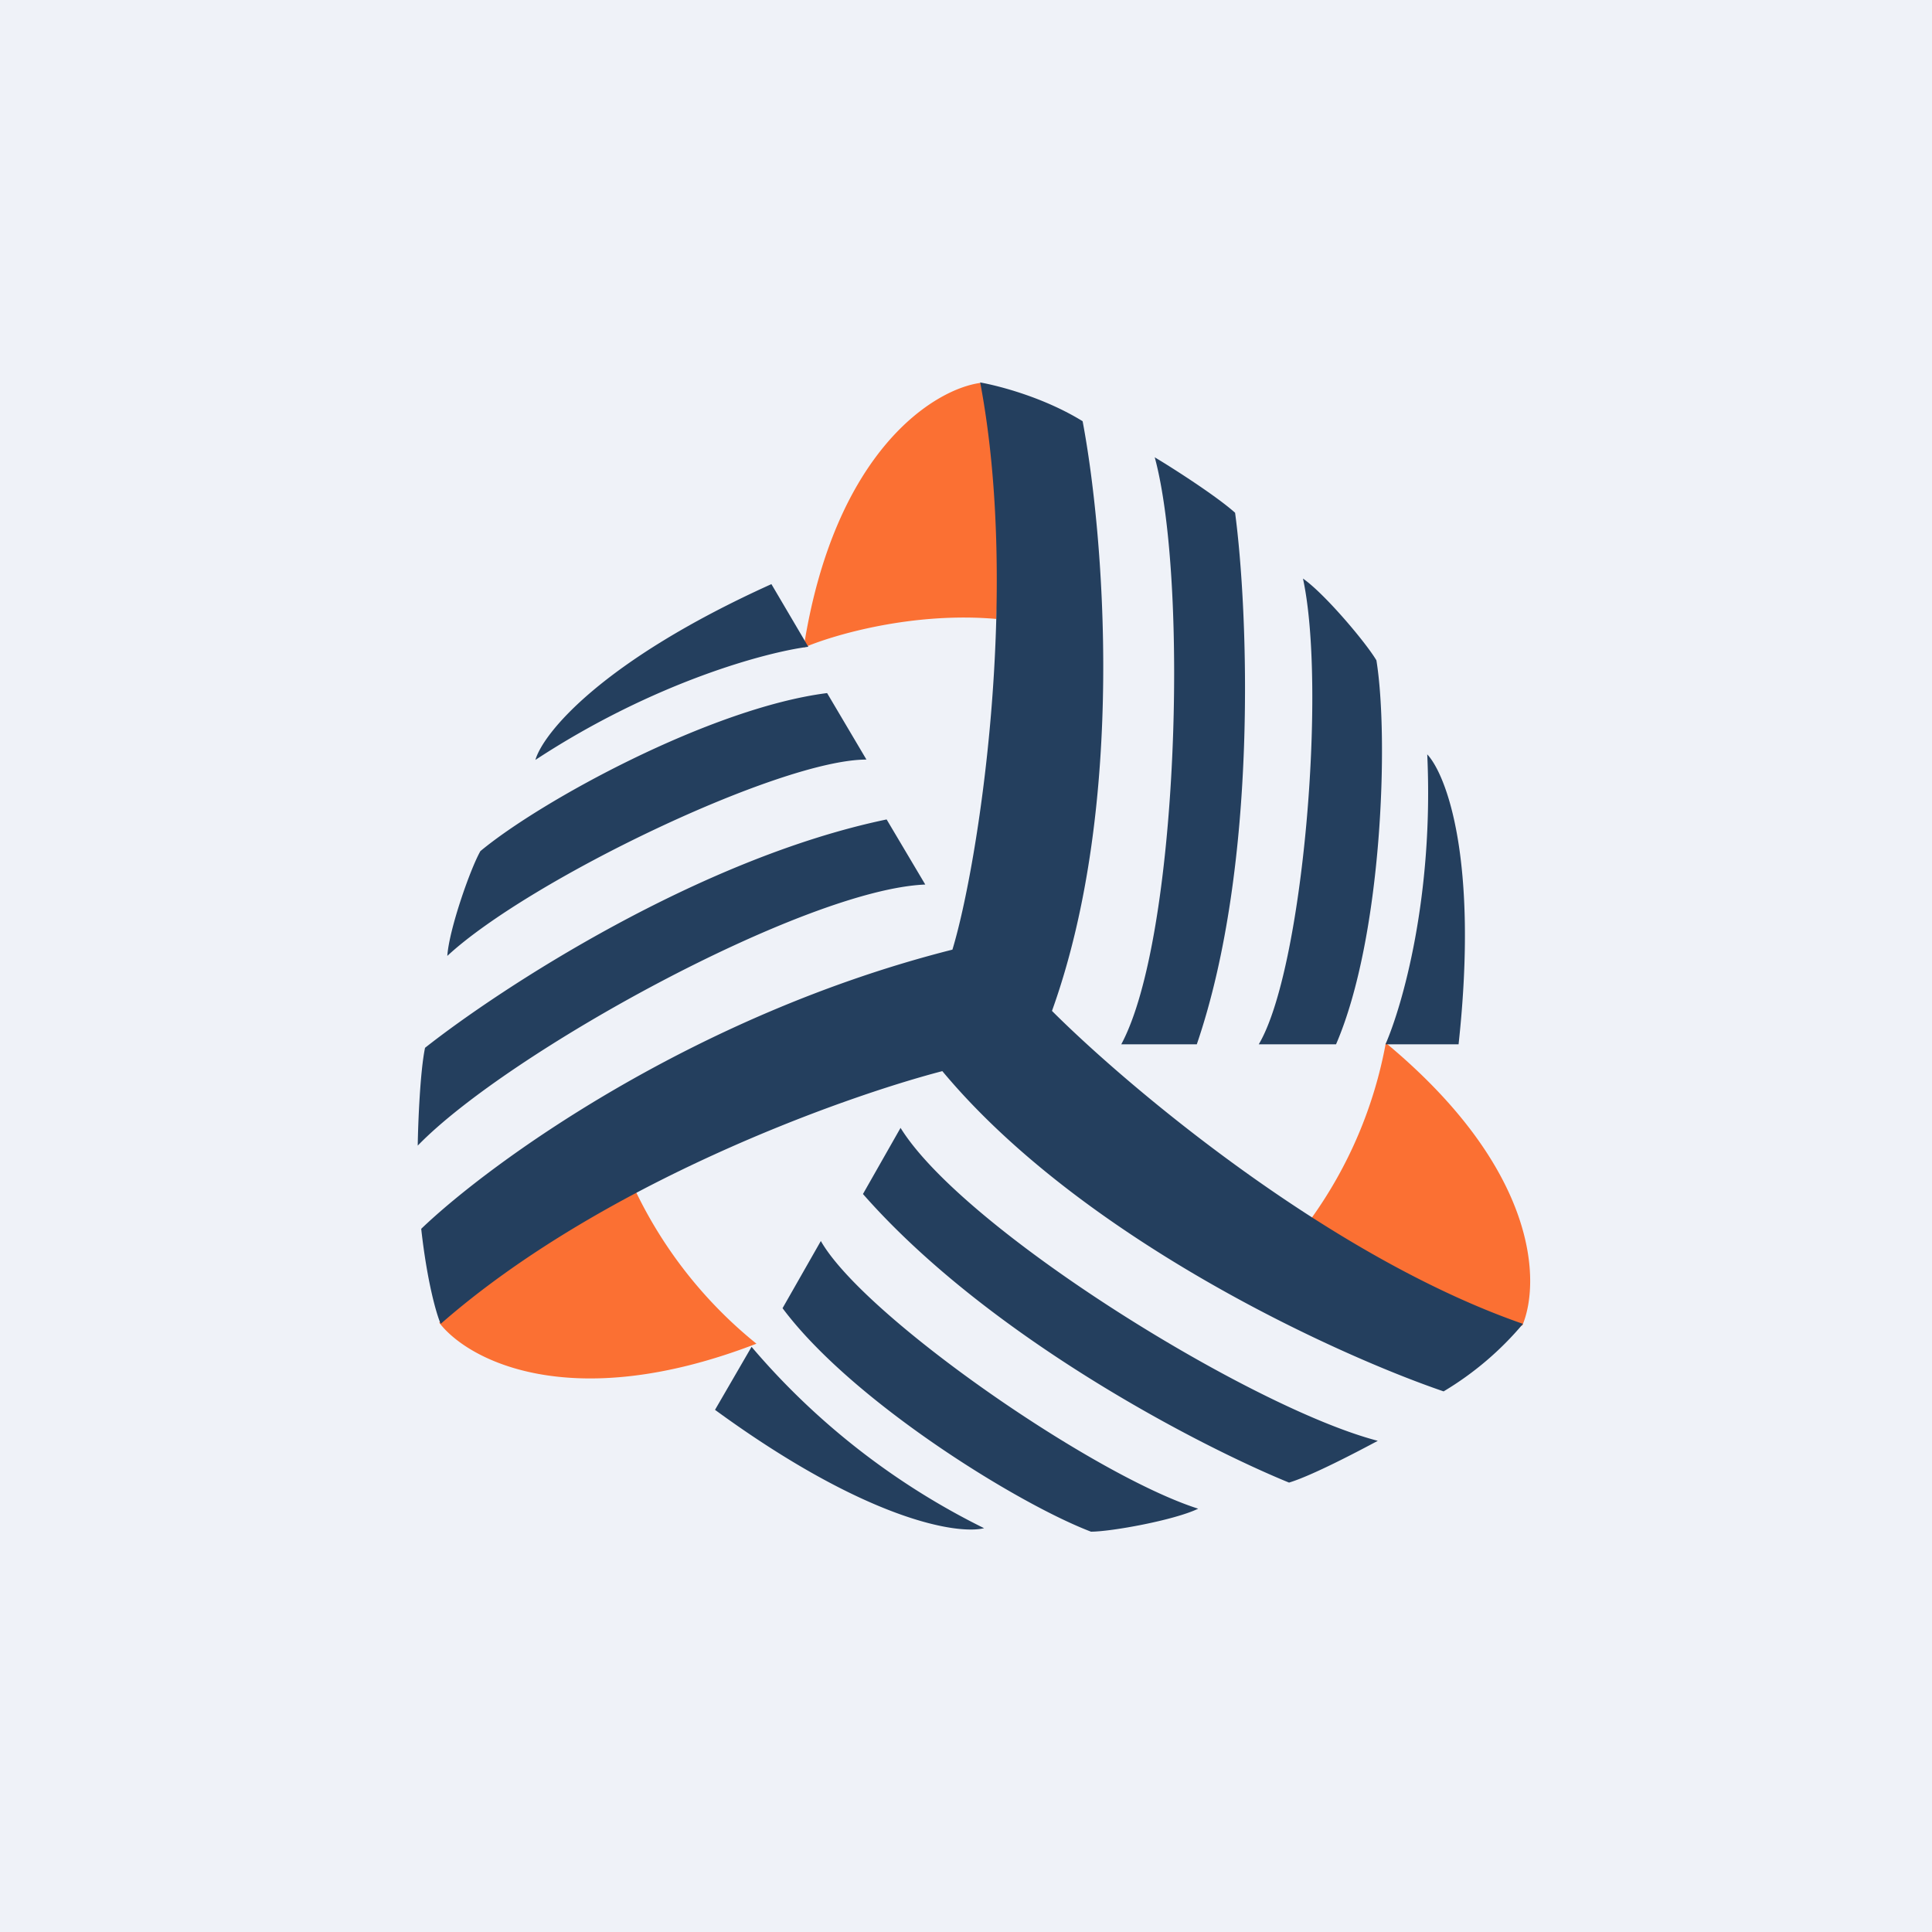
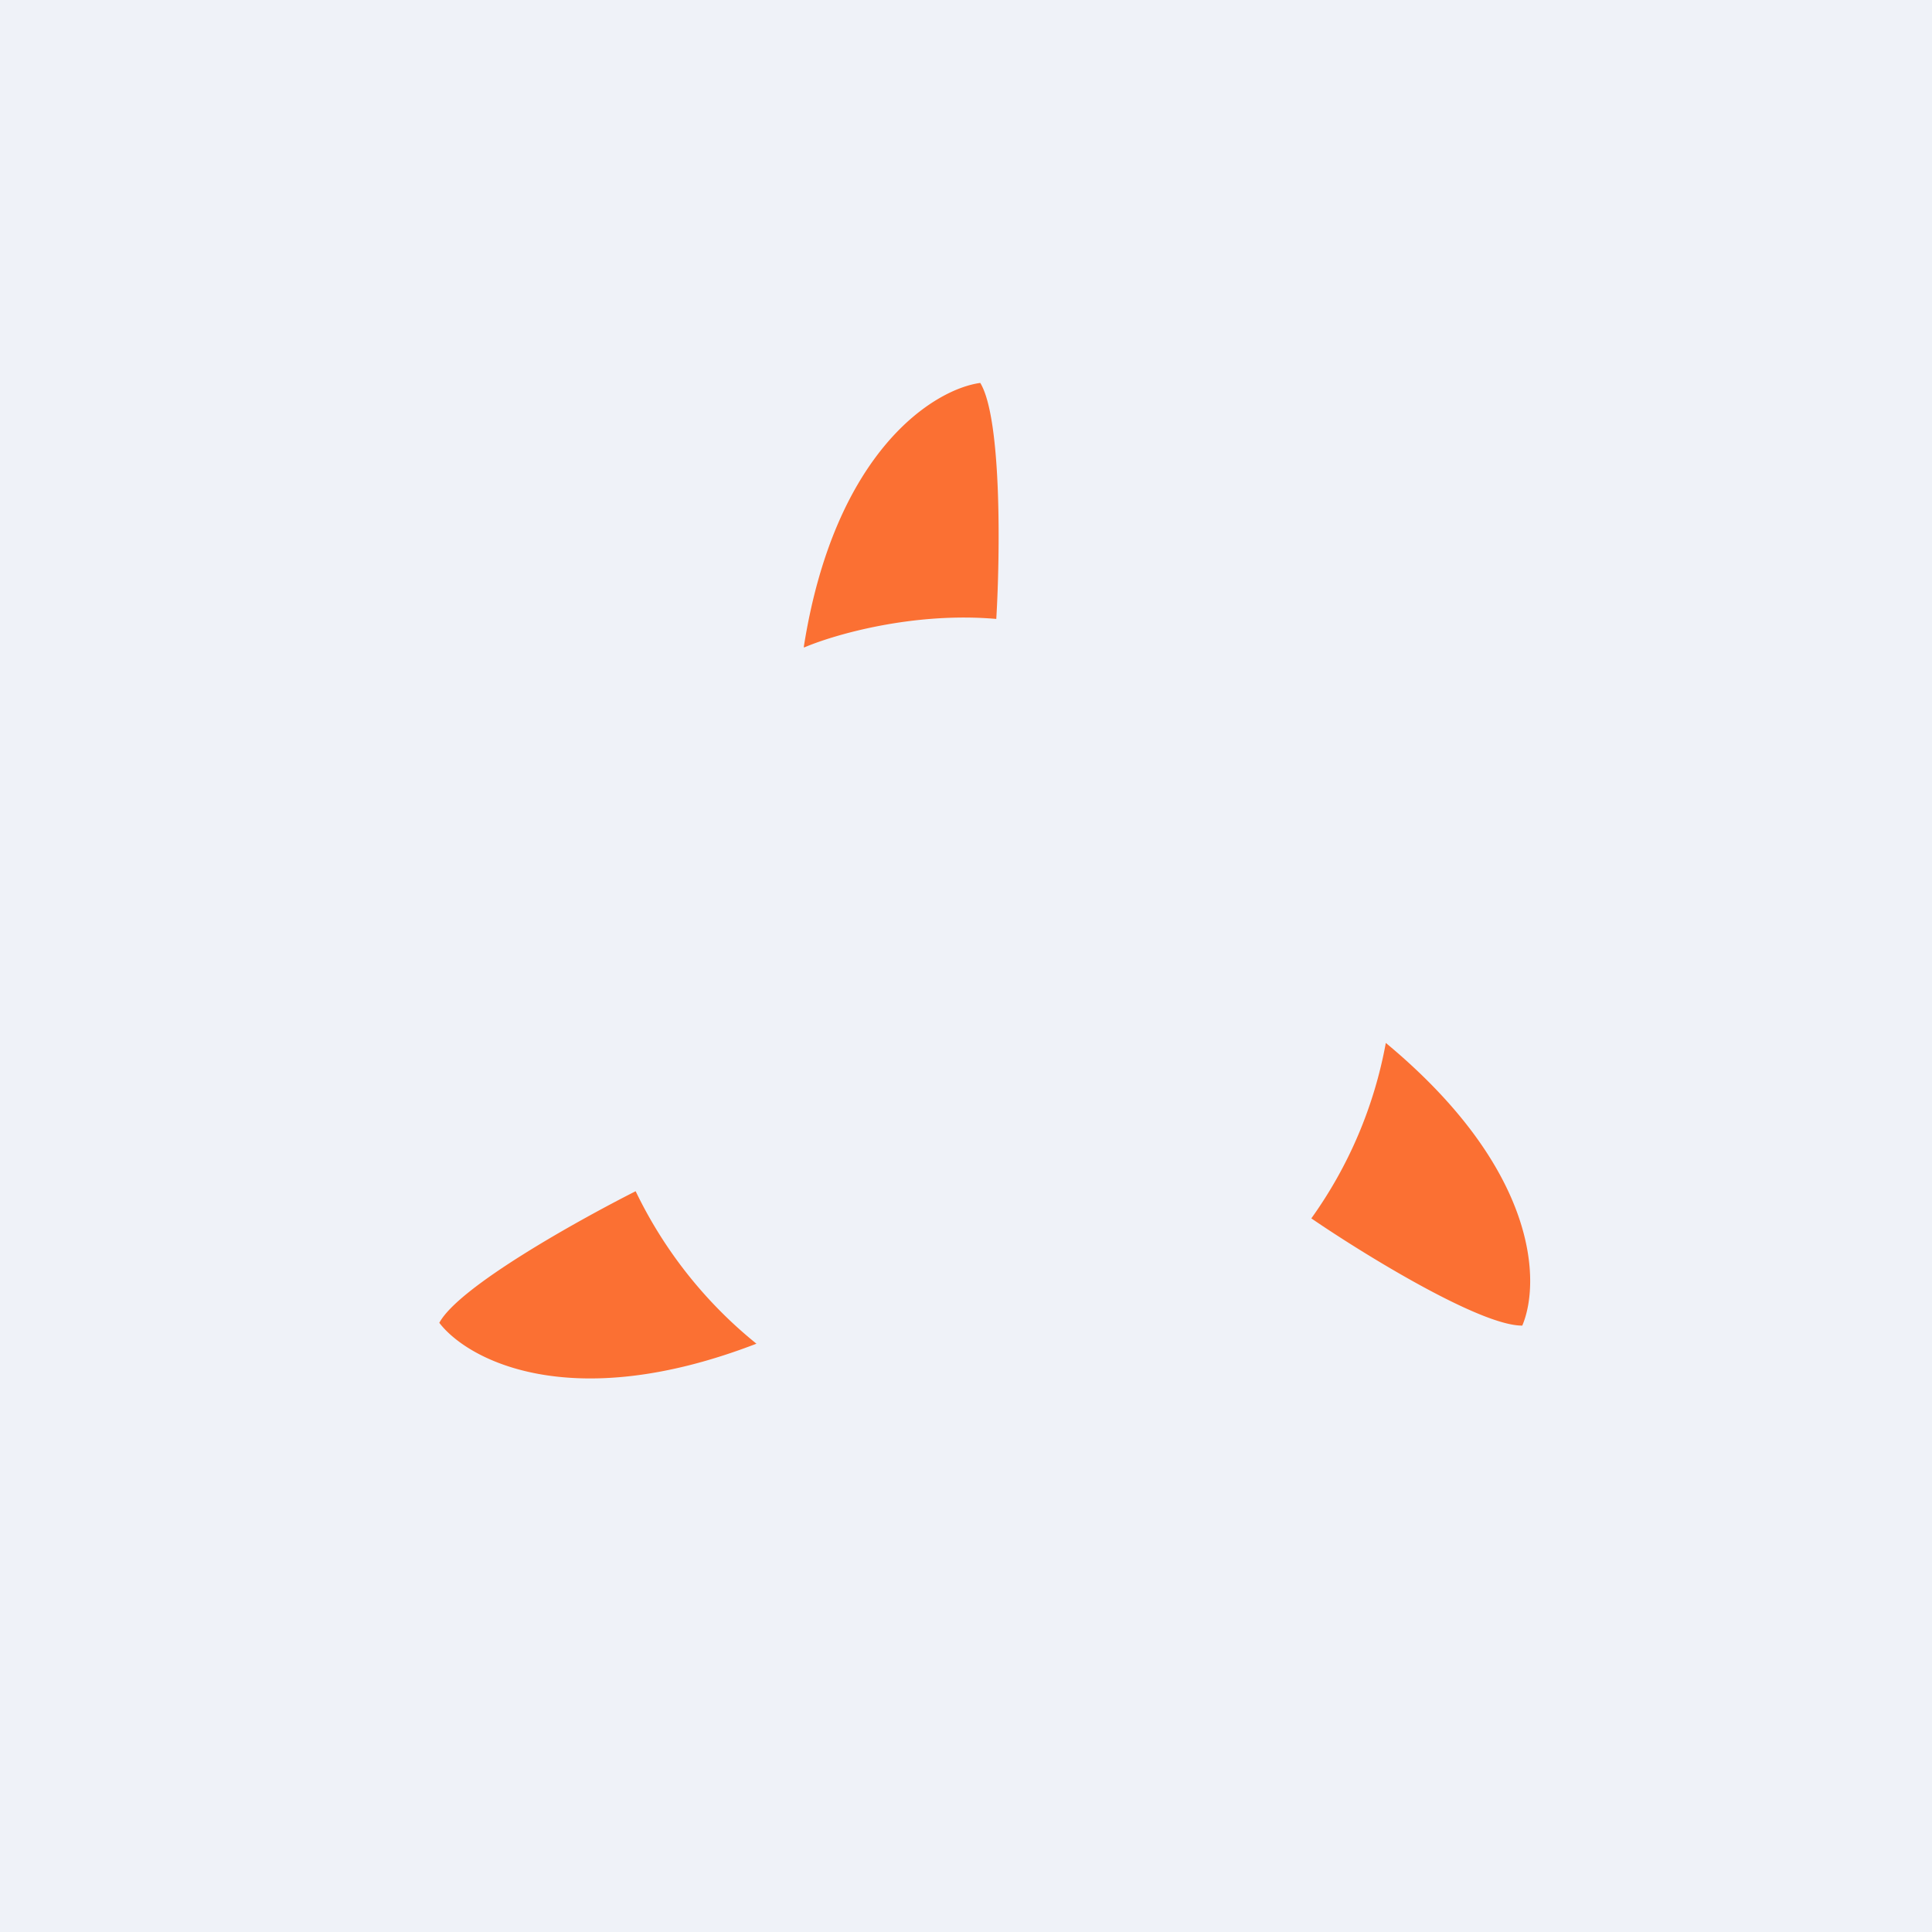
<svg xmlns="http://www.w3.org/2000/svg" viewBox="0 0 55.5 55.5">
  <path fill="#EFF2F8" d="M0 0h55.5v55.5H0Z" />
  <path fill="#FB7033" d="M23.09 18.585c.89-5.645 3.75-7.405 5.07-7.585.62 1.02.57 4.94.46 6.78-2.4-.21-4.68.46-5.52.82ZM39.81 29.96c4.41 3.66 4.44 6.9 3.92 8.12-1.2.01-4.54-2.04-6.06-3.08a12.5 12.5 0 0 0 2.14-5.04M21.73 38.6c-5.34 2.06-8.3.46-9.11-.6.56-1.04 4-2.95 5.64-3.78a12.7 12.7 0 0 0 3.47 4.38" />
-   <path fill="#243F5E" d="M28.15 10.985c.53.095 1.83.425 2.95 1.115.6 3.16 1.27 10.96-.88 16.94 2.2 2.2 7.97 7.06 13.53 8.99a9 9 0 0 1-2.28 1.94c-3.13-1.07-10.4-4.4-14.4-9.2-2.88.75-9.81 3.23-14.41 7.26-.12-.27-.39-1.2-.56-2.73 1.97-1.89 7.79-6.13 15.26-8.02.74-2.44 1.95-10.19.8-16.28Zm5.01 2.145c.57.34 1.81 1.14 2.32 1.6.37 2.76.68 10.07-1.1 15.27h-2.17c1.64-3.05 1.94-13.27.96-16.87Zm3.87 29.46c.66-.2 1.97-.89 2.55-1.2-3.62-.94-11.89-6.05-13.71-8.99l-1.08 1.9c3.62 4.12 9.67 7.24 12.24 8.29M12 32.91c.01-.66.07-2.14.21-2.81 2.18-1.72 7.88-5.44 13.26-6.56l1.11 1.87c-3.46.14-11.98 4.82-14.58 7.5m27.54-13.94c-.3-.51-1.49-1.92-2.11-2.35.68 3.13 0 11.24-1.27 13.38h2.22c1.33-3.08 1.52-8.81 1.16-11.03m-5.12 24.37c-.68.33-2.5.66-3.08.66-2.1-.8-6.86-3.74-8.86-6.42l1.1-1.93c1.23 2.16 7.8 6.72 10.84 7.69M13.8 24.45c-.29.51-.9 2.25-.95 3.01 2.35-2.18 9.55-5.64 12.04-5.64l-1.13-1.91c-3.33.42-8.23 3.1-9.96 4.54m26 5.55c.48-1.1 1.39-4.24 1.2-8.33.54.58 1.48 3 .9 8.33zM28.27 43.9a20.9 20.9 0 0 1-6.68-5.21l-1.05 1.81c4.34 3.17 6.96 3.59 7.73 3.4m-5.05-25.32c-1.18.15-4.41 1-7.84 3.25.22-.76 1.89-2.84 6.78-5.05z" />
</svg>